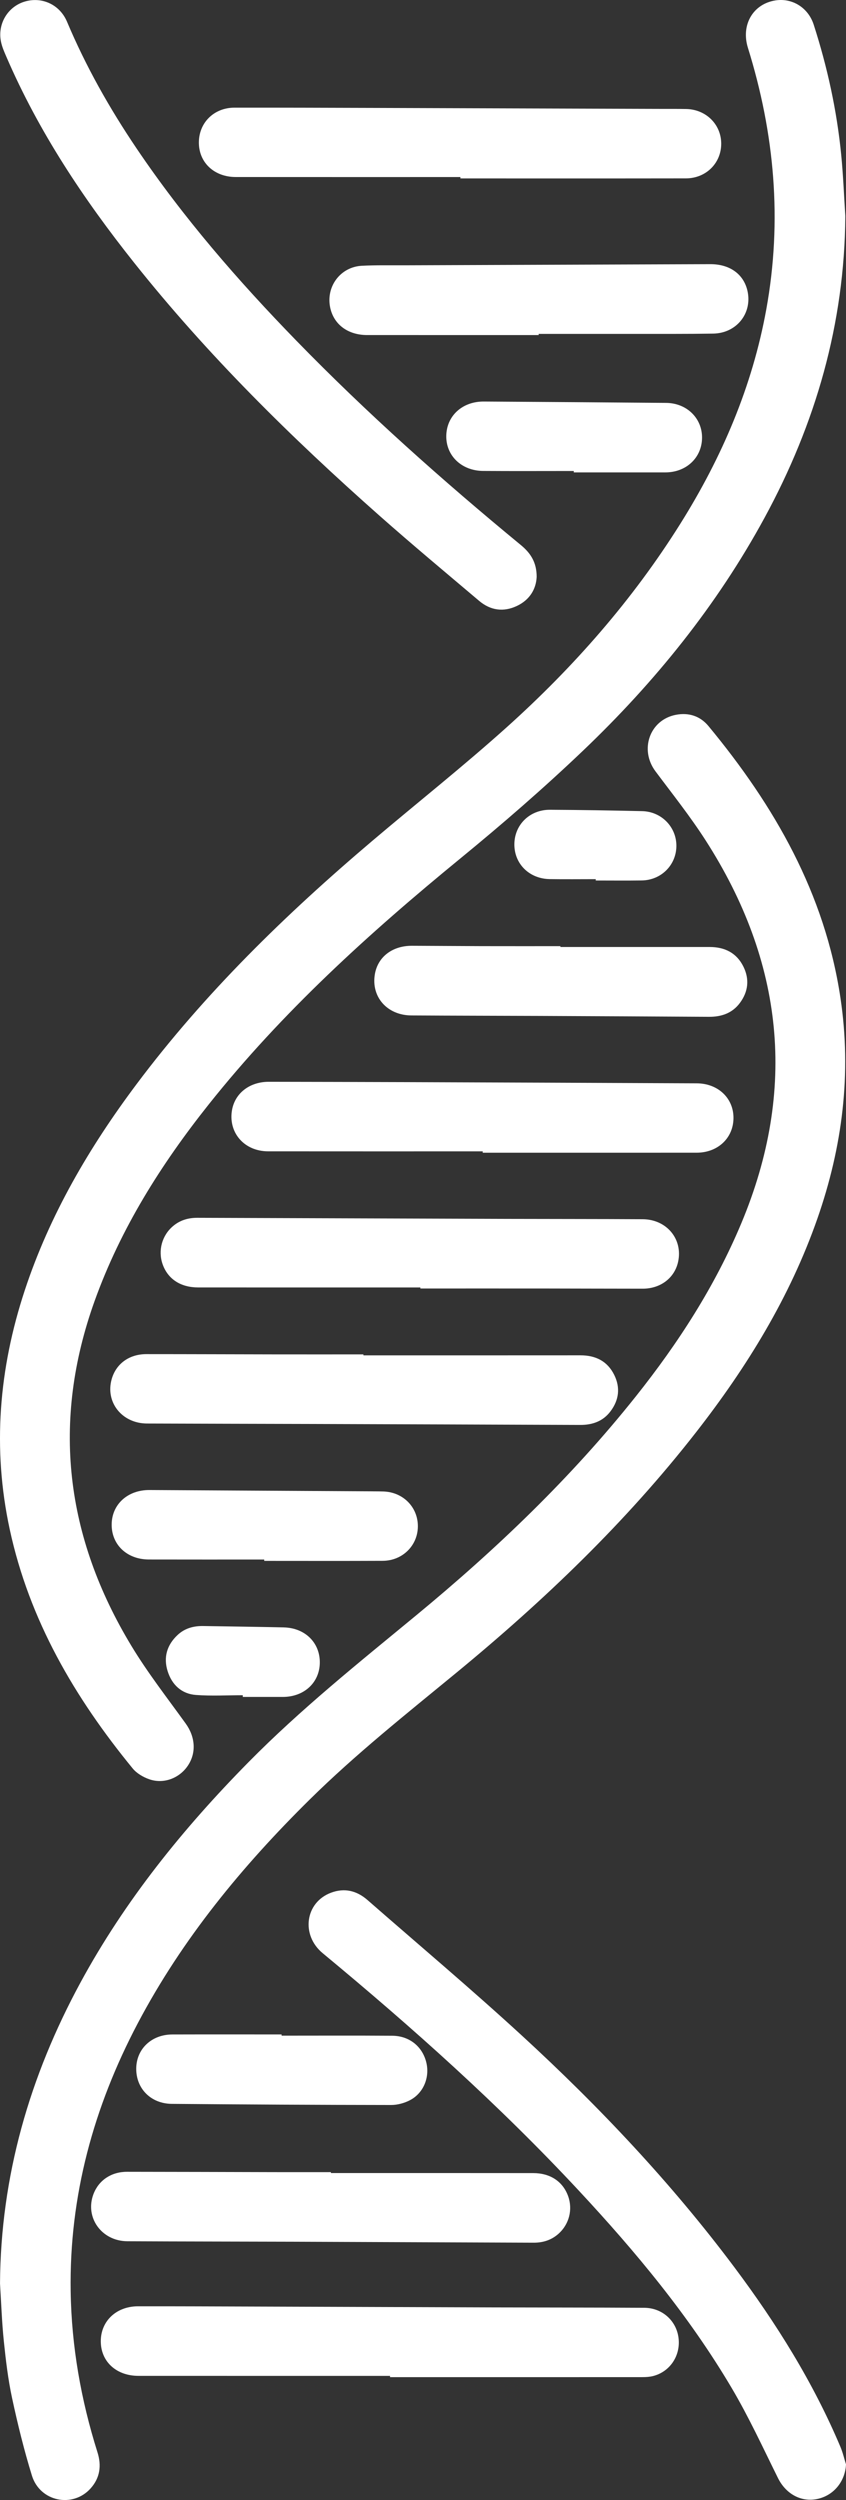
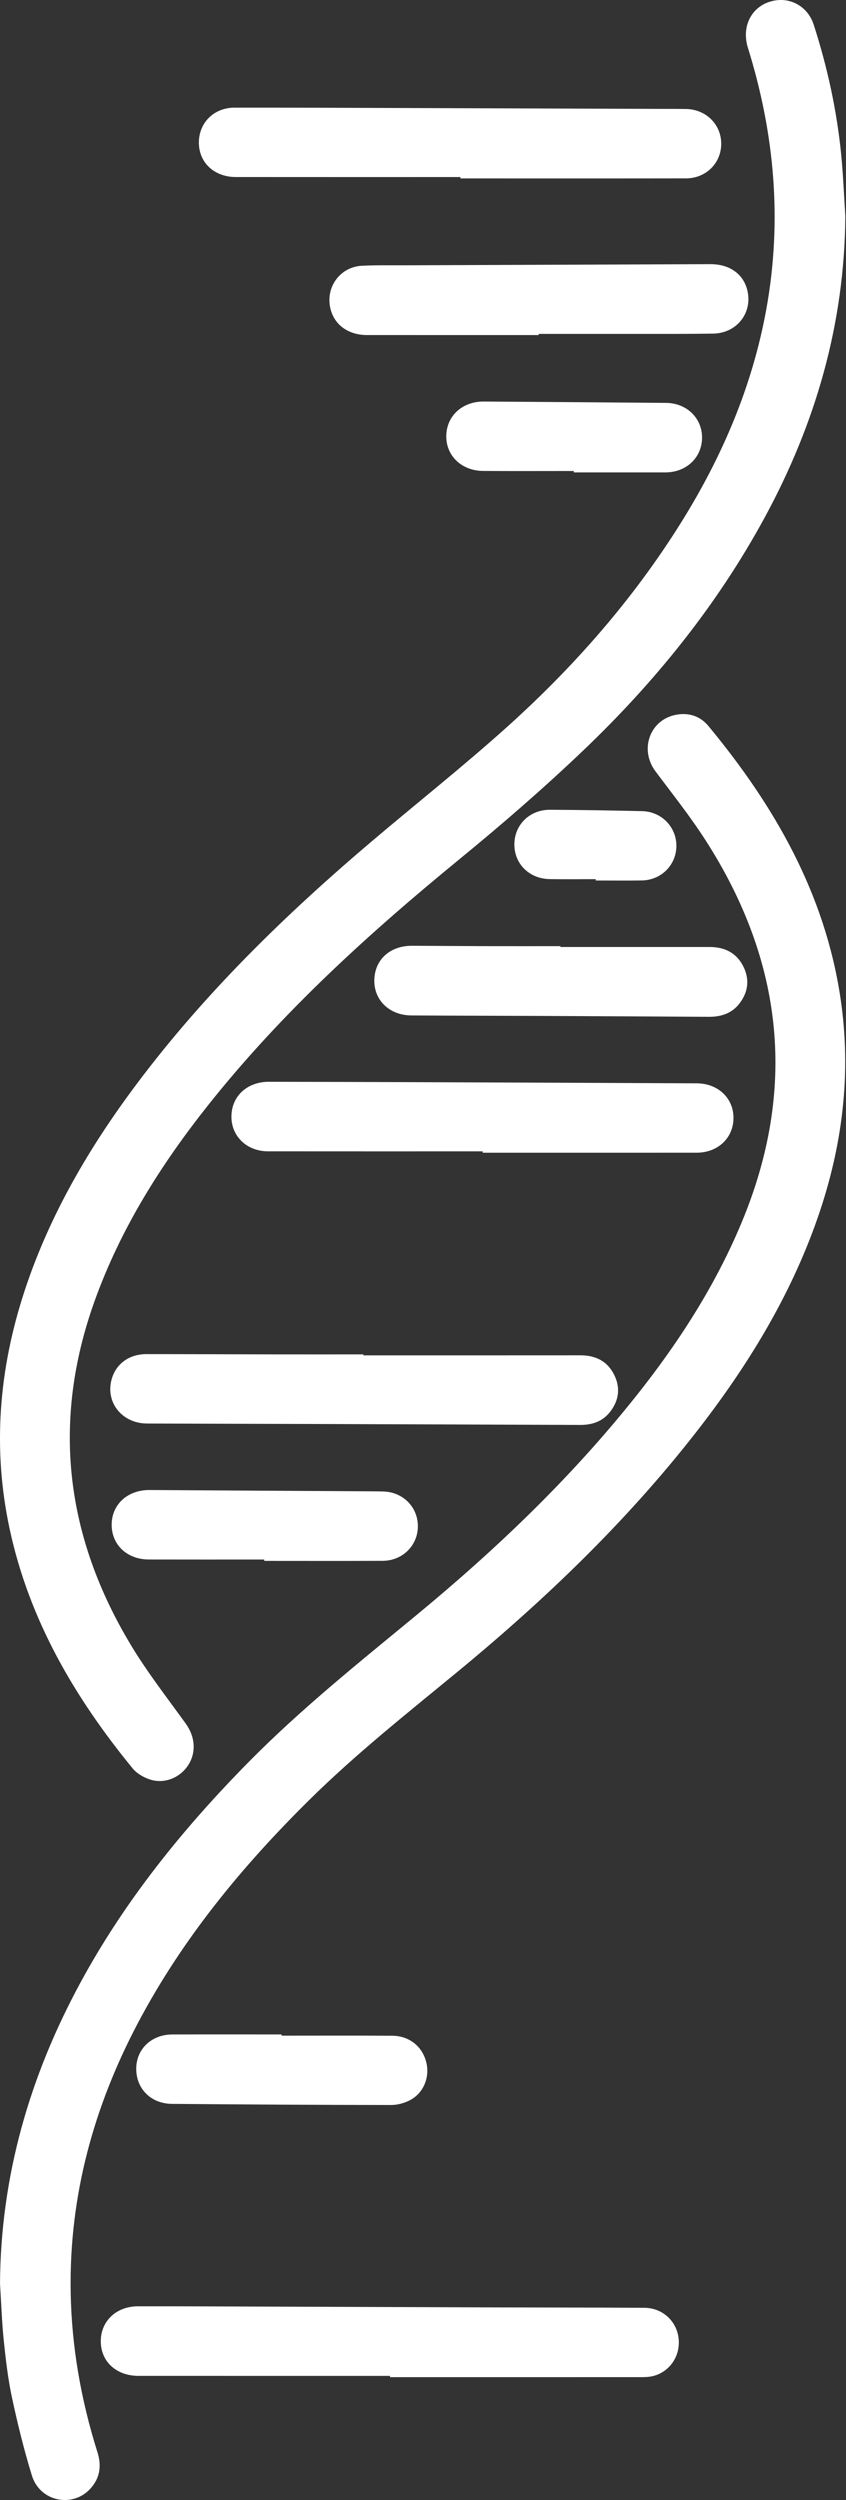
<svg xmlns="http://www.w3.org/2000/svg" viewBox="0 0 844.03 2493.62" id="Layer_2">
  <rect x="0" y="0" width="844.03" height="2493.62" fill="#333333" stroke="none" />
  <defs>
    <style>.cls-1{fill:#fff;}</style>
  </defs>
  <g id="Icons">
    <g id="dna-icon">
      <path d="M.02,2277.69c.69-107.16,29.51-206.63,80.29-300.25,44.42-81.89,102.31-153.5,167.47-219.63,52.21-52.99,110.14-99.34,167.4-146.57,79.92-65.92,154.62-137.28,219.29-218.56,42.23-53.08,78.79-109.65,105.1-172.48,55.98-133.67,42.16-260.96-35.58-381.98-15.31-23.84-33.05-46.15-50.04-68.88-16.18-21.65-5.73-51.33,20.35-56.35,12.83-2.47,24.23,1.21,32.51,11.21,65.96,79.68,116.17,167.12,131.7,271.27,11.22,75.24,1.96,148.44-23,219.93-27.39,78.45-70.32,148.13-121.12,213.26-69.93,89.66-151.57,167.78-239.12,239.82-49.8,40.98-100.31,81.06-146.29,126.45-67.38,66.51-127.08,138.92-171.48,223.07-44.12,83.64-68.44,172.3-67,267.35,.83,54.88,10.26,108.39,26.75,160.69,4.17,13.22,2.56,25.41-6.77,35.9-17.8,20-50.6,13.39-58.64-12.69-7.82-25.37-14.19-51.26-19.77-77.24-4.02-18.7-6.28-37.85-8.25-56.91-1.97-19.06-2.59-38.26-3.8-57.41Z" class="cls-1" />
      <path d="M843.35,215.52c-.74,107.42-29.61,207.14-80.61,300.95-47.5,87.37-109.32,163.84-180.98,232.19-39.39,37.57-80.65,73.34-122.78,107.84-90.91,74.43-177.57,153.05-250.92,245.31-47.39,59.6-87.64,123.45-113.57,195.57-43.43,120.79-29.17,235.65,36.74,344.53,16.24,26.84,35.69,51.76,54.06,77.27,9.59,13.31,10.77,29.3,1.98,42.19-8.48,12.43-24.14,18.37-38.5,13.29-6.01-2.13-12.39-5.86-16.36-10.7-57.94-70.71-103.21-148.05-122.71-238.56-17.42-80.85-10.76-160.24,15.01-238.37,24.8-75.19,64.25-142.5,111.45-205.53,68.04-90.86,148.8-169.45,235.09-242.63,44.68-37.89,90.68-74.3,134.24-113.43,66.7-59.93,125.59-126.93,173.36-203.18,41.4-66.09,71.7-136.66,85.68-213.8,16.04-88.51,8.25-175.27-18.35-260.76-7.15-22.97,5.19-43.93,27.64-47.31,16.7-2.52,32.54,7.29,38,24.25,13.6,42.26,23.06,85.45,27.41,129.64,2,20.35,2.79,40.82,4.12,61.24Z" class="cls-1" />
-       <path d="M535.41,575.57c-.62,11.95-6.82,22.63-19.46,28.7-13.51,6.48-26.58,4.67-37.99-4.99-33.2-28.1-66.63-55.95-99.2-84.77-88.08-77.94-171.65-160.34-245.01-252.57C83.25,198.44,38.55,131.3,6.29,56.47c-2.12-4.91-4.34-9.93-5.35-15.13C-2.52,23.68,7.82,6.66,24.56,1.61c17.24-5.2,35.08,2.93,42.31,20.09,18.75,44.49,42.34,86.29,69.32,126.25,46.69,69.18,101.16,131.89,159.23,191.6,70.56,72.55,146.02,139.72,224.1,204.01,9.62,7.92,15.97,17.14,15.9,32.01Z" class="cls-1" />
-       <path d="M844.03,2458.04c-.81,16.93-12.1,30.98-28.46,34.5-16.42,3.53-31.6-5.08-39.41-20.83-14.98-30.22-29.13-60.99-46.27-89.97-42.52-71.91-95.72-135.82-152.5-196.81-79.31-85.19-165.87-162.56-255.42-236.71-22.02-18.23-17.46-50.77,8.32-60.36,13.54-5.04,25.72-1.98,36.38,7.34,51.43,44.95,103.71,88.97,154,135.17,77.18,70.91,149.01,146.95,211.94,231.03,41.83,55.89,78.68,114.75,105.88,179.28,2.35,5.57,3.71,11.56,5.53,17.36Z" class="cls-1" />
      <path d="M389.15,2369.8c-83.68,0-167.35,.03-251.03-.02-21.33-.01-36.5-13.28-37.51-32.48-1.1-21.06,14.59-36.87,37.08-36.91,37.1-.05,74.21,.13,111.31,.25,79.58,.27,159.16,.6,238.74,.85,51.69,.16,103.38,.09,155.07,.4,17.98,.11,32.09,13,34.16,30.21,2.12,17.53-8.52,33.56-25.39,37.86-3.42,.87-7.09,1.08-10.64,1.08-83.93,.06-167.87,.04-251.8,.04v-1.29Z" class="cls-1" />
      <path d="M459.35,176.6c-74.72,0-149.44,.04-224.16-.03-21.02-.02-36.16-13.83-36.76-33.17-.63-20.35,14.56-35.99,35.52-36.02,45.81-.05,91.61,.11,137.42,.26,95.2,.3,190.39,.64,285.58,.97,9.21,.03,18.43-.05,27.64,.12,19.72,.36,34.85,15.32,34.95,34.41,.1,19.48-15.08,34.75-35.25,34.78-74.98,.12-149.96,.05-224.94,.05,0-.45,0-.91,0-1.36Z" class="cls-1" />
-       <path d="M419.41,1284.16c-73.92,0-147.84,.03-221.76-.02-17.51-.01-30.16-8.4-35.36-23.01-4.86-13.67-.74-28.87,10.44-38.25,6.98-5.86,15.17-8.22,24.17-8.19,103.59,.36,207.18,.74,310.77,1.08,44.51,.14,89.01,.07,133.52,.33,23.93,.14,40.18,19.83,35.37,42.32-3.46,16.19-17.46,26.97-35.39,26.97-32.74,0-65.48-.16-98.22-.19-41.18-.04-82.36,0-123.54,0,0-.34,0-.68,0-1.02Z" class="cls-1" />
      <path d="M362.57,1351.88c72.17,0,144.34,.04,216.51-.03,15.2-.02,26.96,5.82,33.76,19.64,6.2,12.61,4.69,24.95-3.71,36.15-7.49,9.99-18.01,13.7-30.25,13.65-89.32-.36-178.63-.67-267.95-.96-54.77-.18-109.54-.23-164.31-.46-24.97-.1-41.7-21.28-35.19-44.25,4.34-15.32,17.43-24.96,34.62-24.96,43,0,85.99,.19,128.99,.26,29.18,.05,58.35,0,87.53,0,0,.32,0,.63,0,.95Z" class="cls-1" />
      <path d="M481.6,1148.4c-71.4,0-142.8,.05-214.19-.03-23.13-.03-39.14-17.78-36.16-39.7,2.41-17.74,17.34-29.7,37.07-29.65,45.3,.1,90.59,.17,135.89,.34,96.99,.36,193.97,.74,290.96,1.2,21.43,.1,36.9,15.08,36.6,34.99-.3,19.73-15.71,34.19-36.73,34.2-71.14,.05-142.29,.02-213.43,.02,0-.46,0-.91,0-1.37Z" class="cls-1" />
-       <path d="M330.15,2167.5c67.3,0,134.6-.06,201.9,.04,17.05,.03,29.46,8.46,34.71,22.86,4.88,13.38,1.08,28.28-9.68,37.77-7.06,6.22-15.4,8.83-24.71,8.79-80.09-.34-160.19-.68-240.28-.97-55.02-.19-110.04-.19-165.06-.48-25.71-.14-42.55-23.76-33.81-46.94,5.2-13.79,17.71-22.34,33.49-22.33,49.13,.03,98.27,.23,147.4,.34,18.68,.04,37.36,0,56.04,0,0,.3,0,.6,0,.9Z" class="cls-1" />
      <path d="M537.39,334.21c-57.03,0-114.06,.02-171.09-.01-19.14-.01-33.2-10.46-36.83-27.2-4.55-21,10.09-40.82,31.59-41.91,14.03-.71,28.12-.41,42.19-.46,101.79-.4,203.58-.79,305.37-1.14,19.52-.07,33.37,10.02,37.12,26.7,4.97,22.18-10.81,42.18-34.17,42.56-26.08,.42-52.17,.26-78.26,.29-31.97,.04-63.94,0-95.91,0,0,.39,0,.78,0,1.17Z" class="cls-1" />
      <path d="M559.09,944.57c49.61,0,99.22,0,148.83,0,15.09,0,26.99,5.83,33.79,19.64,6.18,12.55,4.81,24.91-3.53,36.15-7.64,10.28-18.43,13.93-30.92,13.85-56-.35-112-.63-168-.88-42.96-.19-85.92-.21-128.88-.49-24.04-.15-40.1-18.34-36.43-40.85,2.84-17.44,17.37-28.7,37.1-28.63,23.27,.08,46.54,.3,69.81,.36,26.08,.07,52.17,.02,78.25,.02v.84Z" class="cls-1" />
-       <path d="M263.62,1555.53c-38.38,0-76.76,.07-115.14-.03-21.96-.06-37.41-14.92-37.06-35.32,.34-19.89,16.13-34.09,37.7-33.97,74.97,.45,149.94,.88,224.91,1.33,2.81,.02,5.63,.04,8.44,.12,19.7,.6,34.56,15.67,34.42,34.9-.13,19.04-15.32,34.18-35.06,34.27-39.4,.19-78.81,.06-118.21,.06,0-.45,0-.91,0-1.36Z" class="cls-1" />
+       <path d="M263.62,1555.53c-38.38,0-76.76,.07-115.14-.03-21.96-.06-37.41-14.92-37.06-35.32,.34-19.89,16.13-34.09,37.7-33.97,74.97,.45,149.94,.88,224.91,1.33,2.81,.02,5.63,.04,8.44,.12,19.7,.6,34.56,15.67,34.42,34.9-.13,19.04-15.32,34.18-35.06,34.27-39.4,.19-78.81,.06-118.21,.06,0-.45,0-.91,0-1.36" class="cls-1" />
      <path d="M280.91,2030.45c36.85,0,73.69-.19,110.54,.09,16.83,.13,29.73,10.56,33.74,26.12,3.83,14.87-2.35,30.82-16.03,38.08-5.64,2.99-12.61,4.88-18.97,4.87-72.92-.08-145.85-.5-218.77-1.13-20.99-.18-35.72-15.33-35.5-35.34,.21-19.48,15.28-33.82,36-33.88,36.33-.11,72.67-.03,109-.03,0,.41,0,.82,0,1.23Z" class="cls-1" />
      <path d="M572.45,469.79c-30.18,0-60.36,.16-90.54-.06-21.45-.16-36.99-15.24-36.67-34.99,.32-19.93,15.96-34.37,37.49-34.23,60.62,.38,121.24,.85,181.86,1.36,20.66,.17,36.11,15.42,35.82,35.07-.29,19.74-15.87,34.27-36.64,34.25-30.44-.03-60.88,0-91.32,0,0-.47,0-.93,0-1.4Z" class="cls-1" />
      <path d="M594.34,876.9c-15.33,0-30.66,.21-45.98-.05-20.36-.34-35.29-15.26-35.19-34.73,.1-19.46,15.3-34.53,35.55-34.42,30.66,.17,61.32,.67,91.97,1.37,19.49,.45,34.46,16.19,34.12,35.17-.34,18.8-15.27,33.67-34.49,33.96-15.33,.23-30.66,.05-45.99,.05,0-.45,0-.9,0-1.35Z" class="cls-1" />
-       <path d="M242.23,1690.89c-15.57,0-31.21,.89-46.7-.26-14.3-1.06-23.93-10.05-28.24-23.61-4.43-13.93-.74-26.29,9.94-36.27,7.09-6.62,15.87-9.03,25.41-8.88,26.82,.41,53.65,.77,80.46,1.37,21.4,.47,36.38,15.48,35.96,35.62-.42,19.68-15.88,33.77-36.98,33.73-13.28-.03-26.57,0-39.85,0,0-.56,0-1.13,0-1.69Z" class="cls-1" />
    </g>
  </g>
</svg>